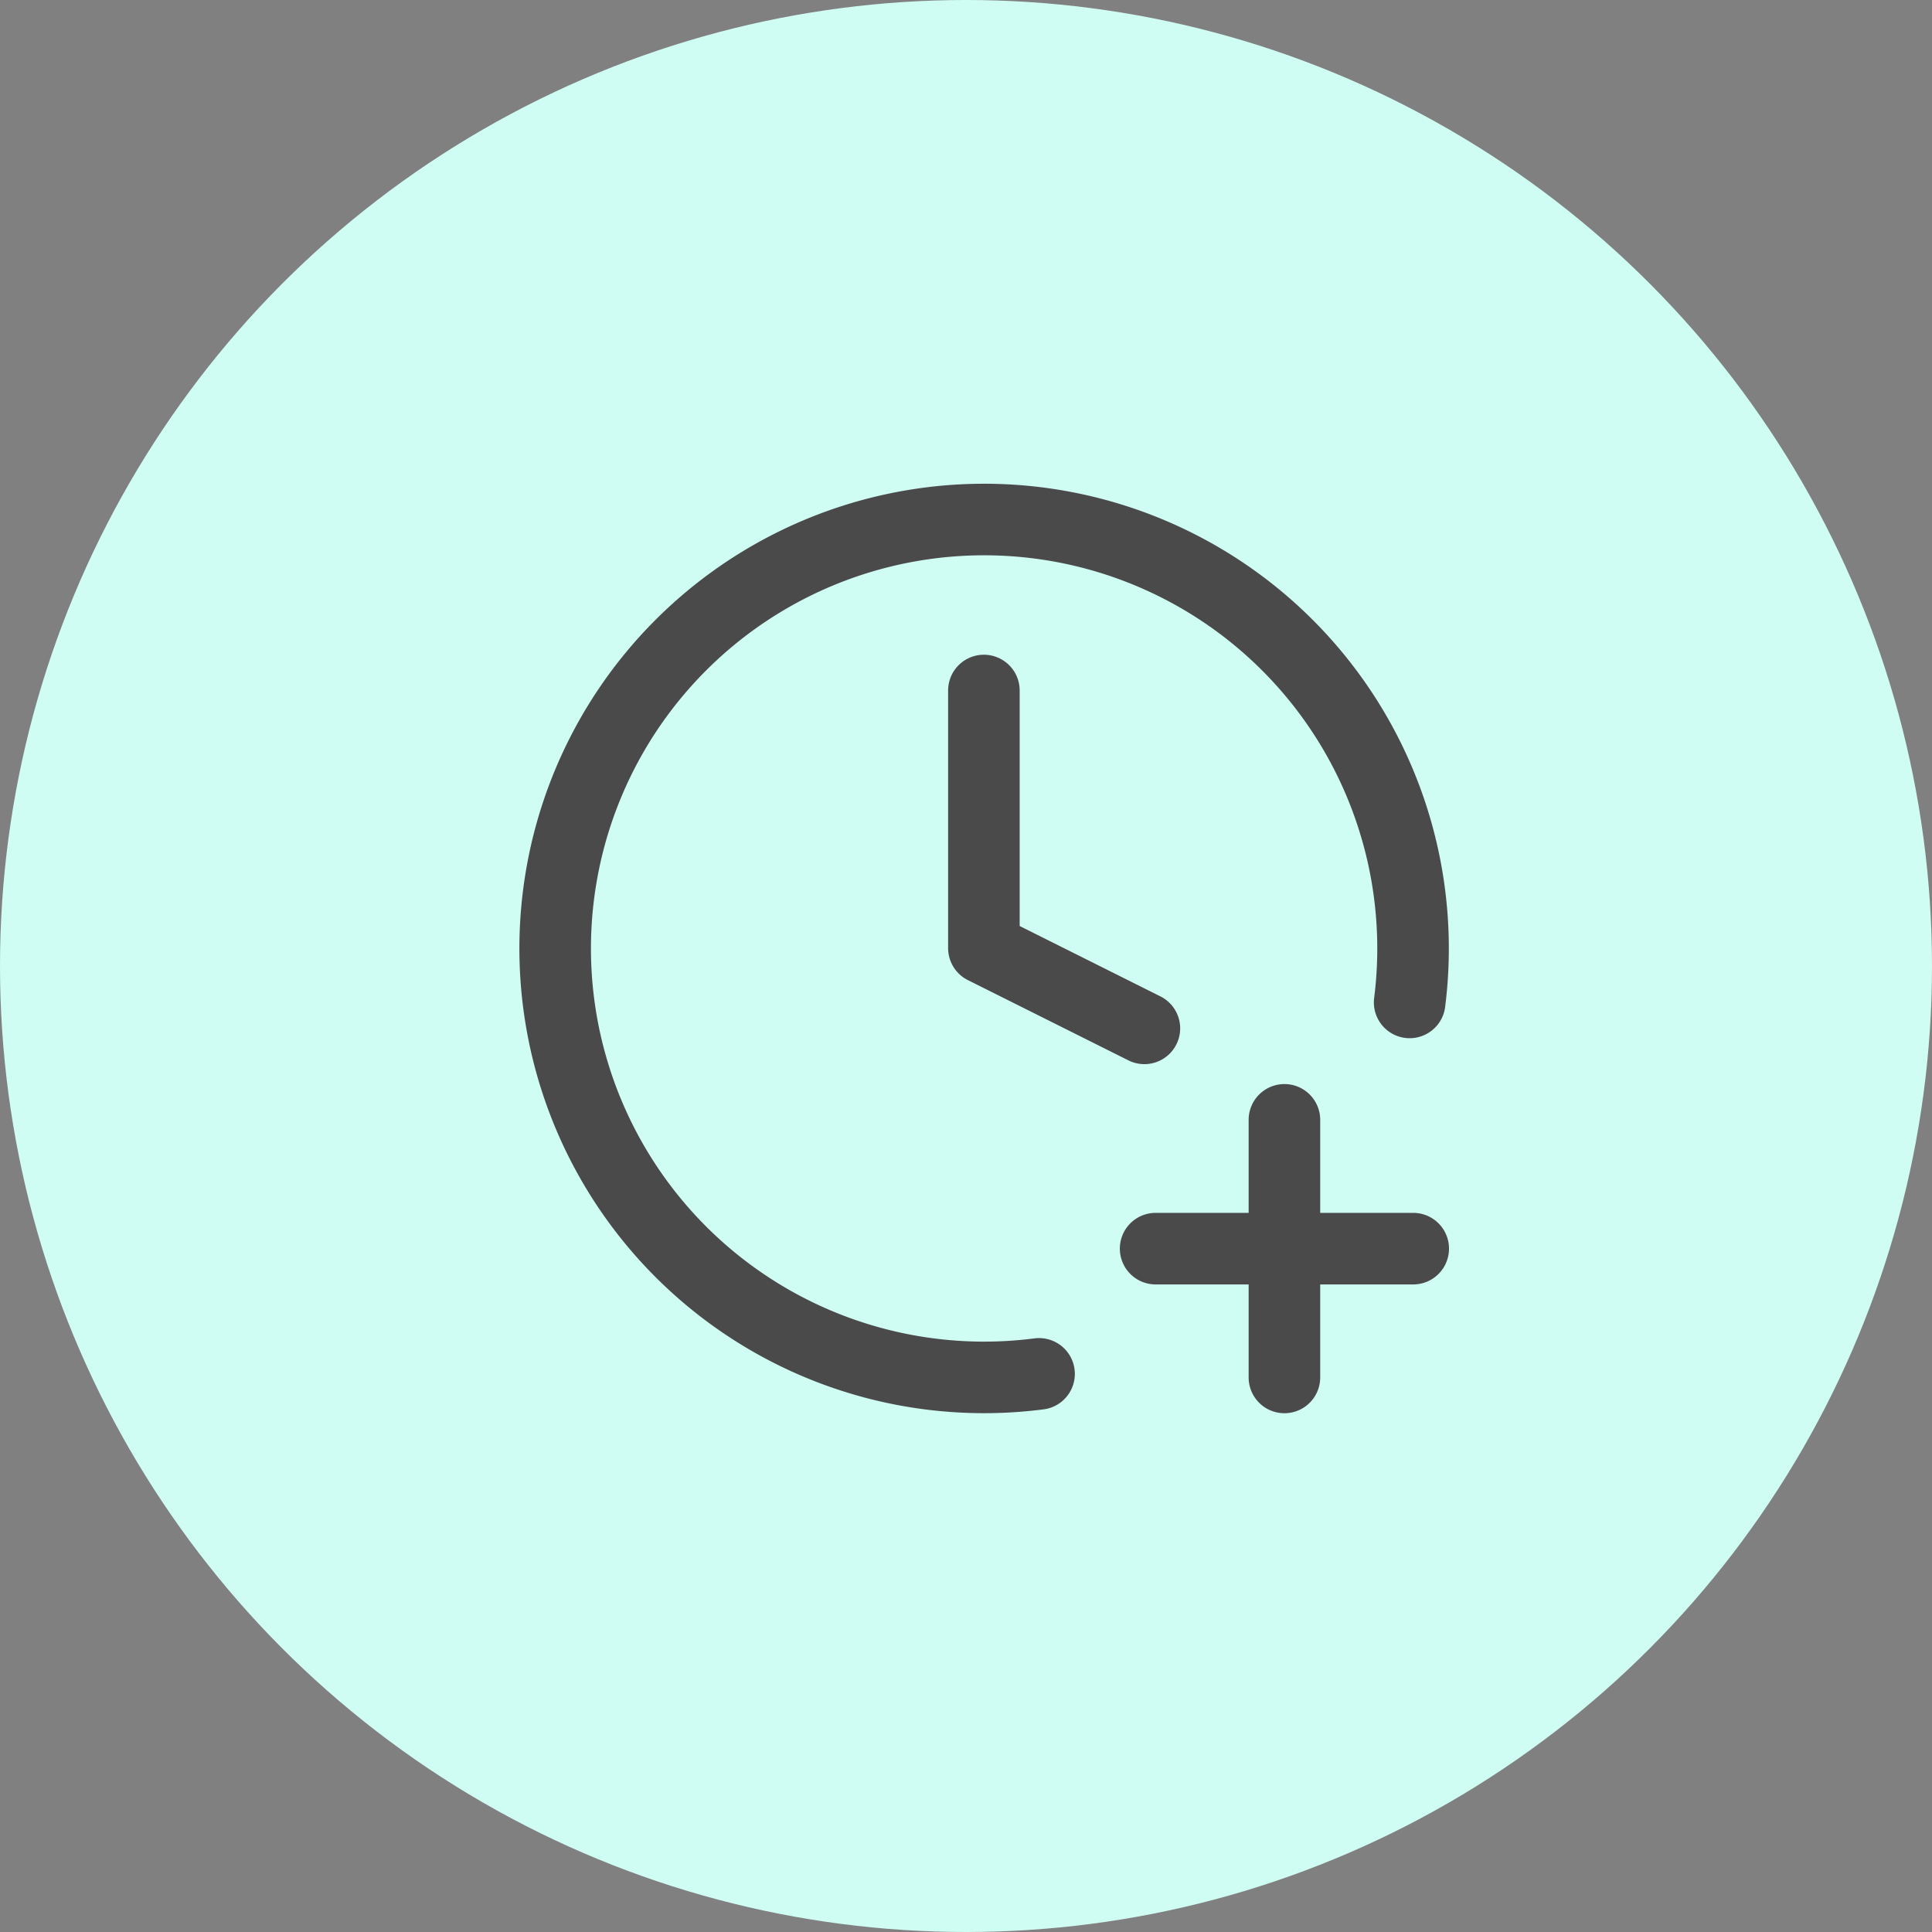
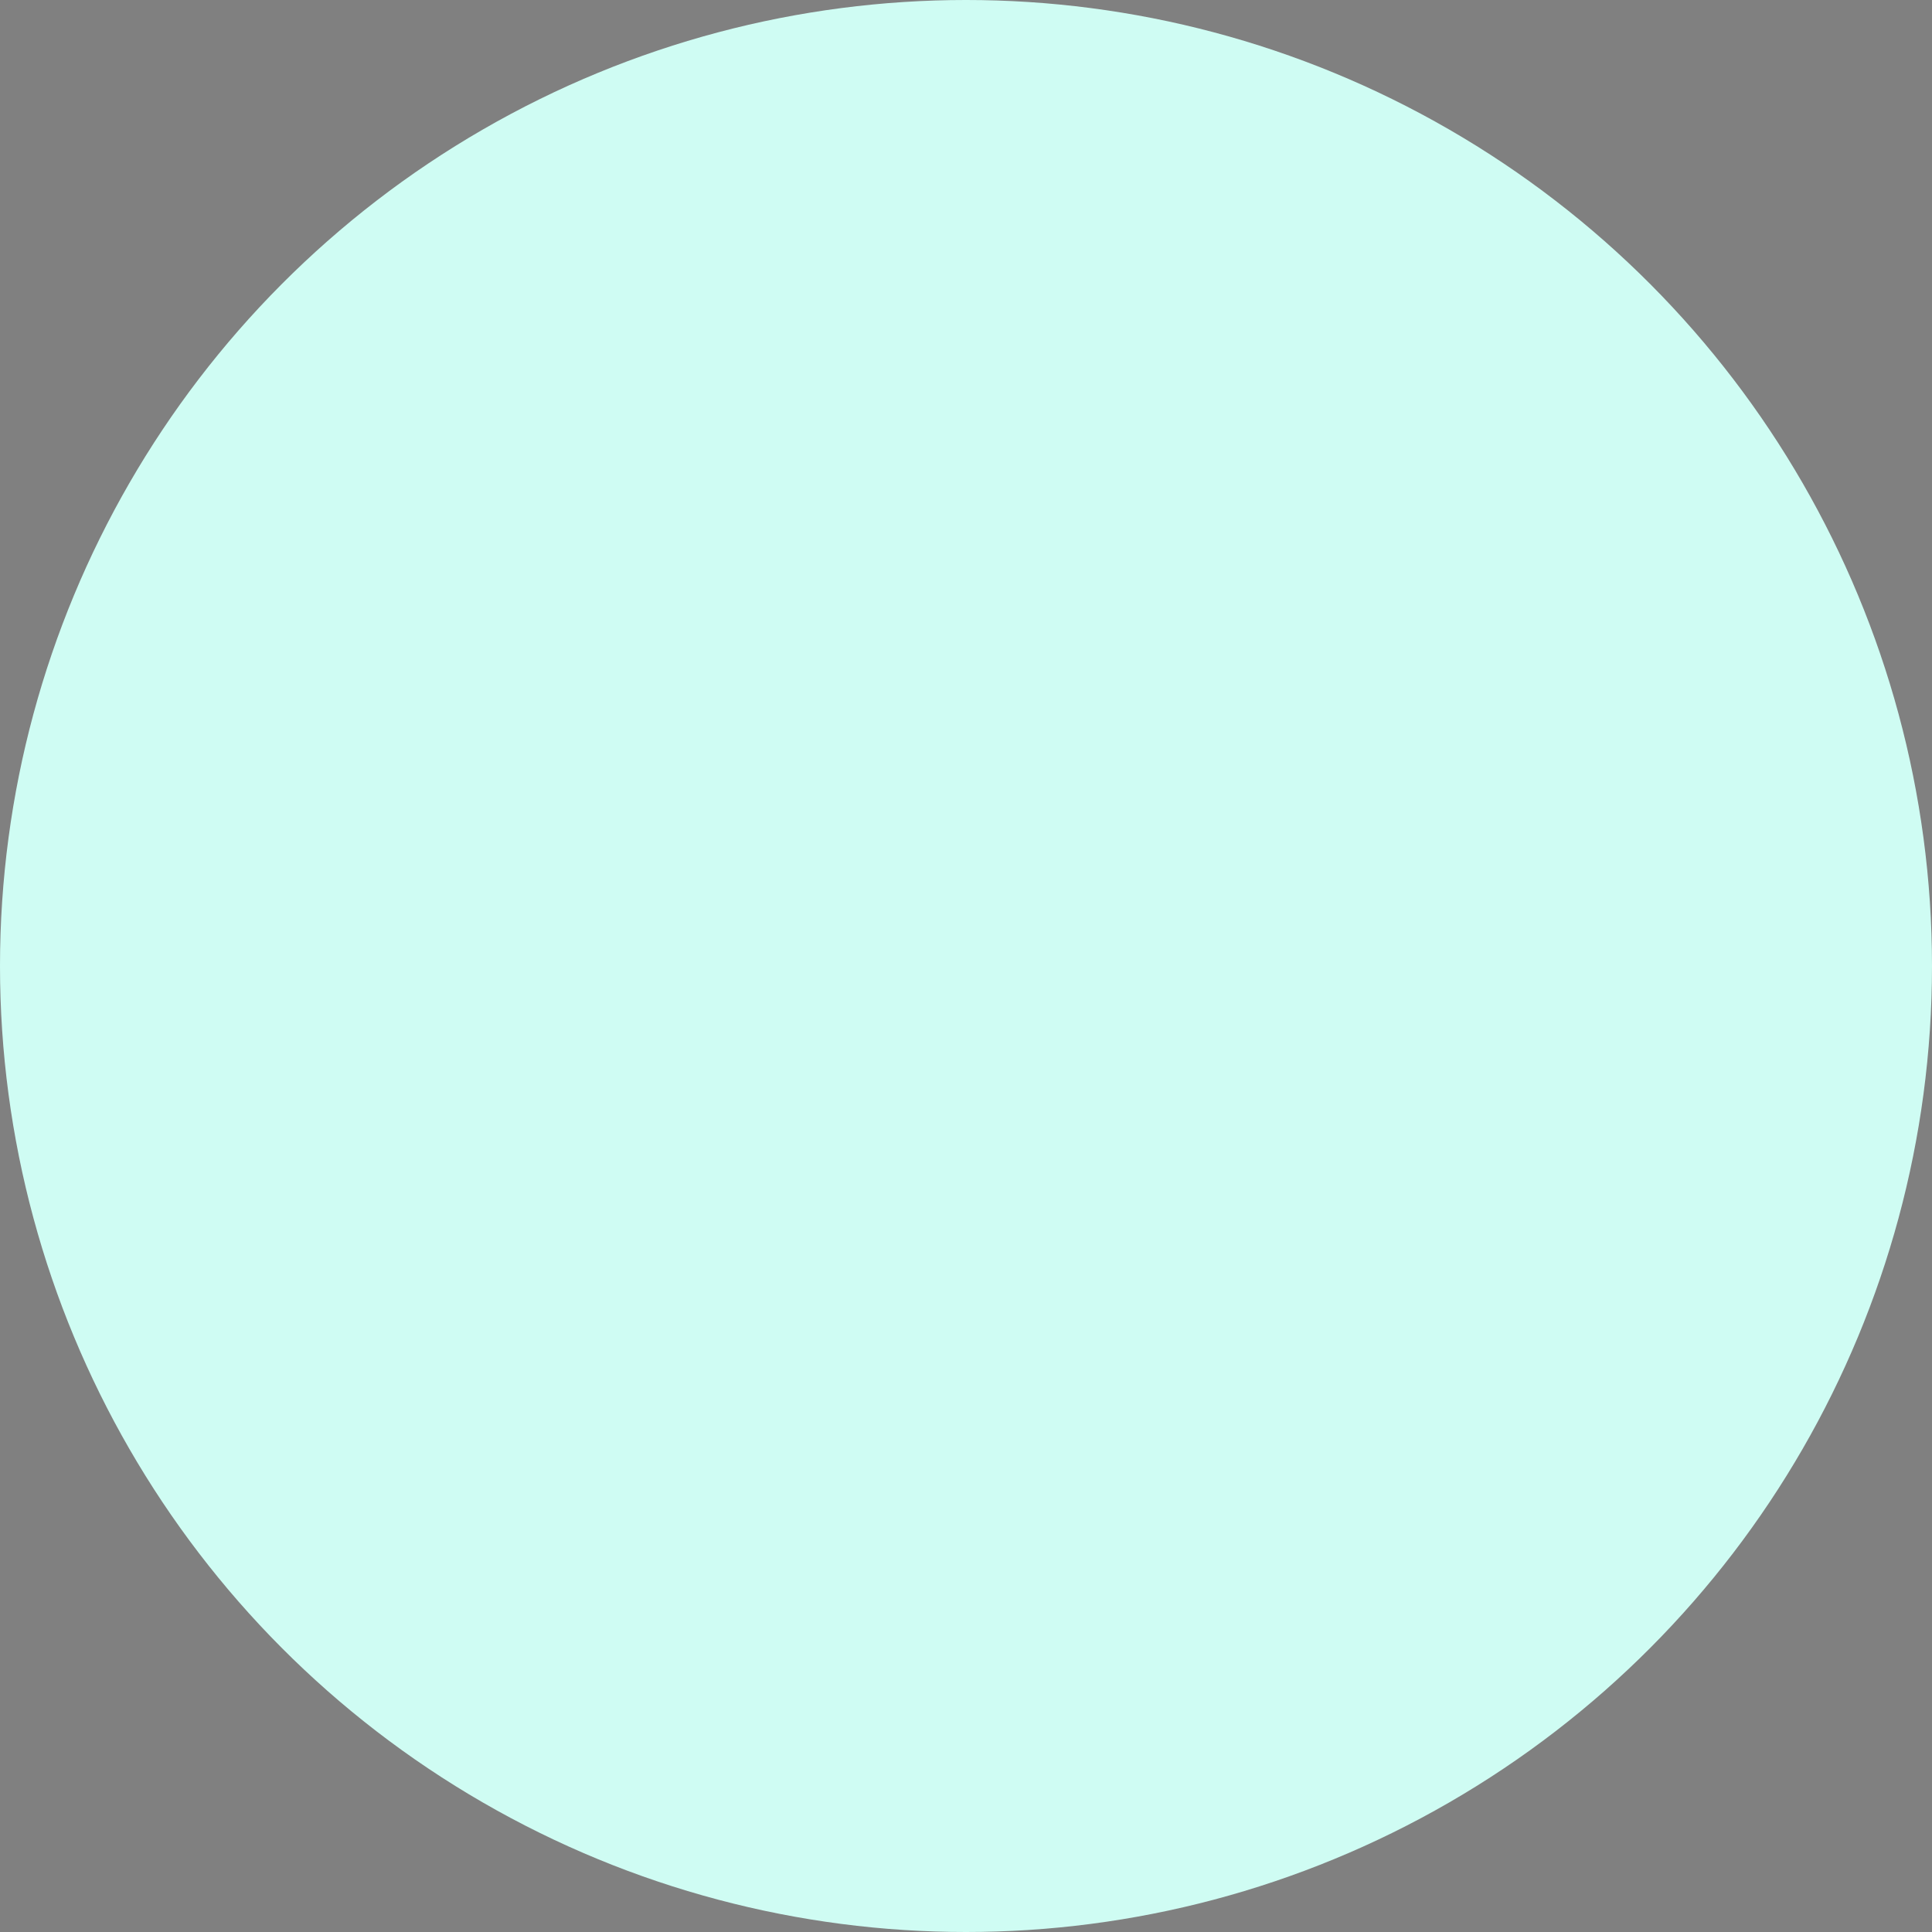
<svg xmlns="http://www.w3.org/2000/svg" id="Component_65_5" data-name="Component 65 – 5" width="54" height="54" viewBox="0 0 54 54">
  <rect x="0" y="0" width="54" height="54" fill="#808080" stroke="none" />
  <circle id="Ellipse_306" data-name="Ellipse 306" cx="27" cy="27" r="27" fill="#cffcf3" />
-   <path id="clock-plus" d="M25.9,15.518A11.989,11.989,0,1,0,15.542,25.9M14,6.8V14l4.486,2.243M22.4,26V18.8m-3.6,3.6H26" transform="translate(13.5 12.5)" fill="none" stroke="#4a4a4a" stroke-linecap="round" stroke-linejoin="round" stroke-width="2" />
</svg>